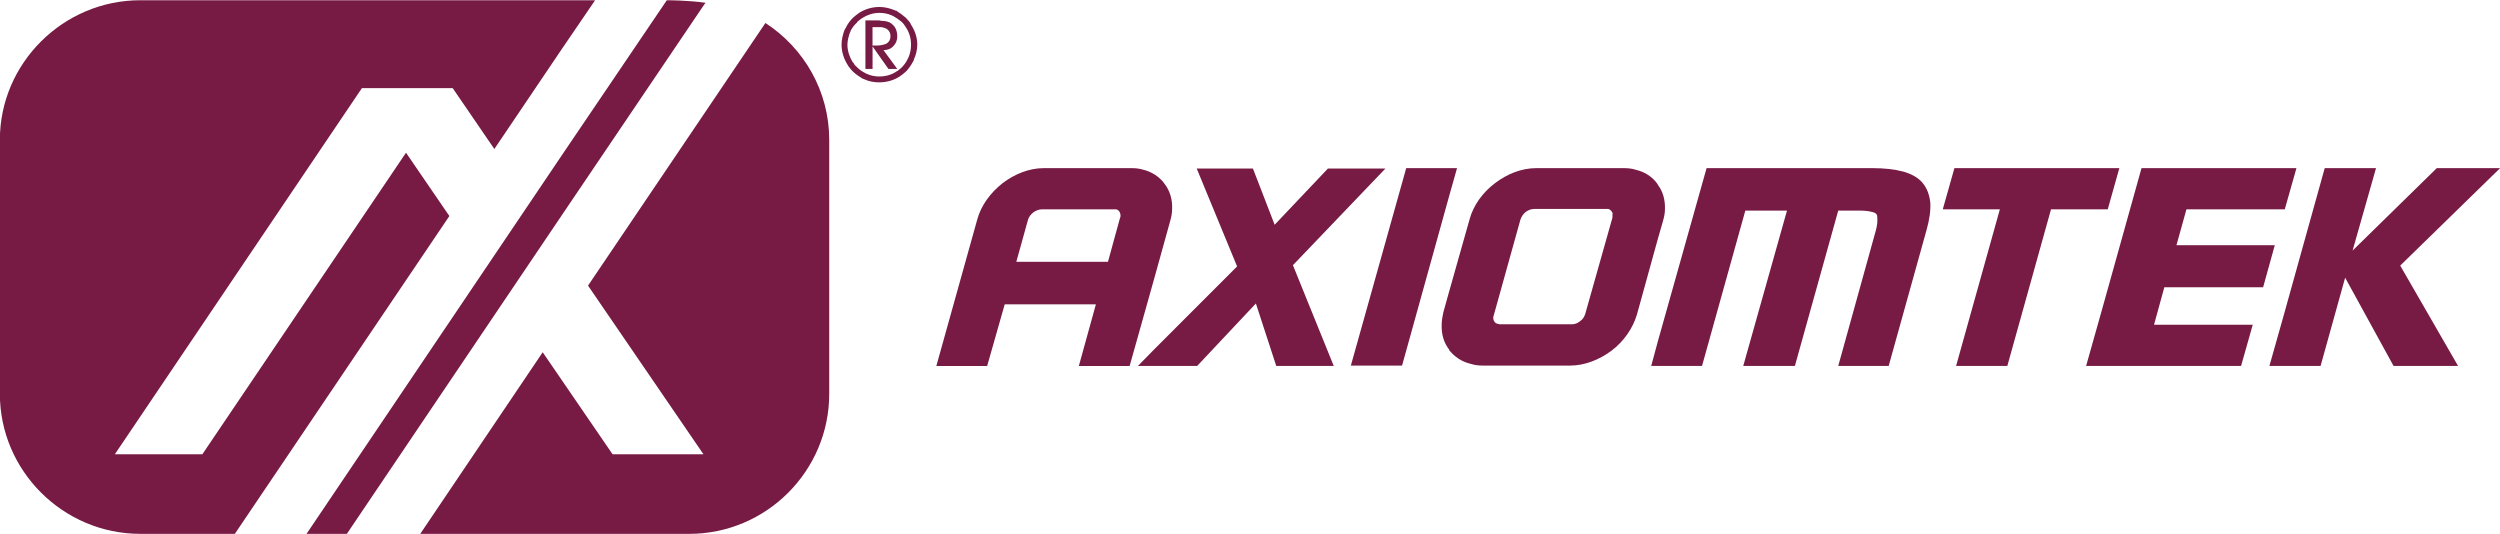
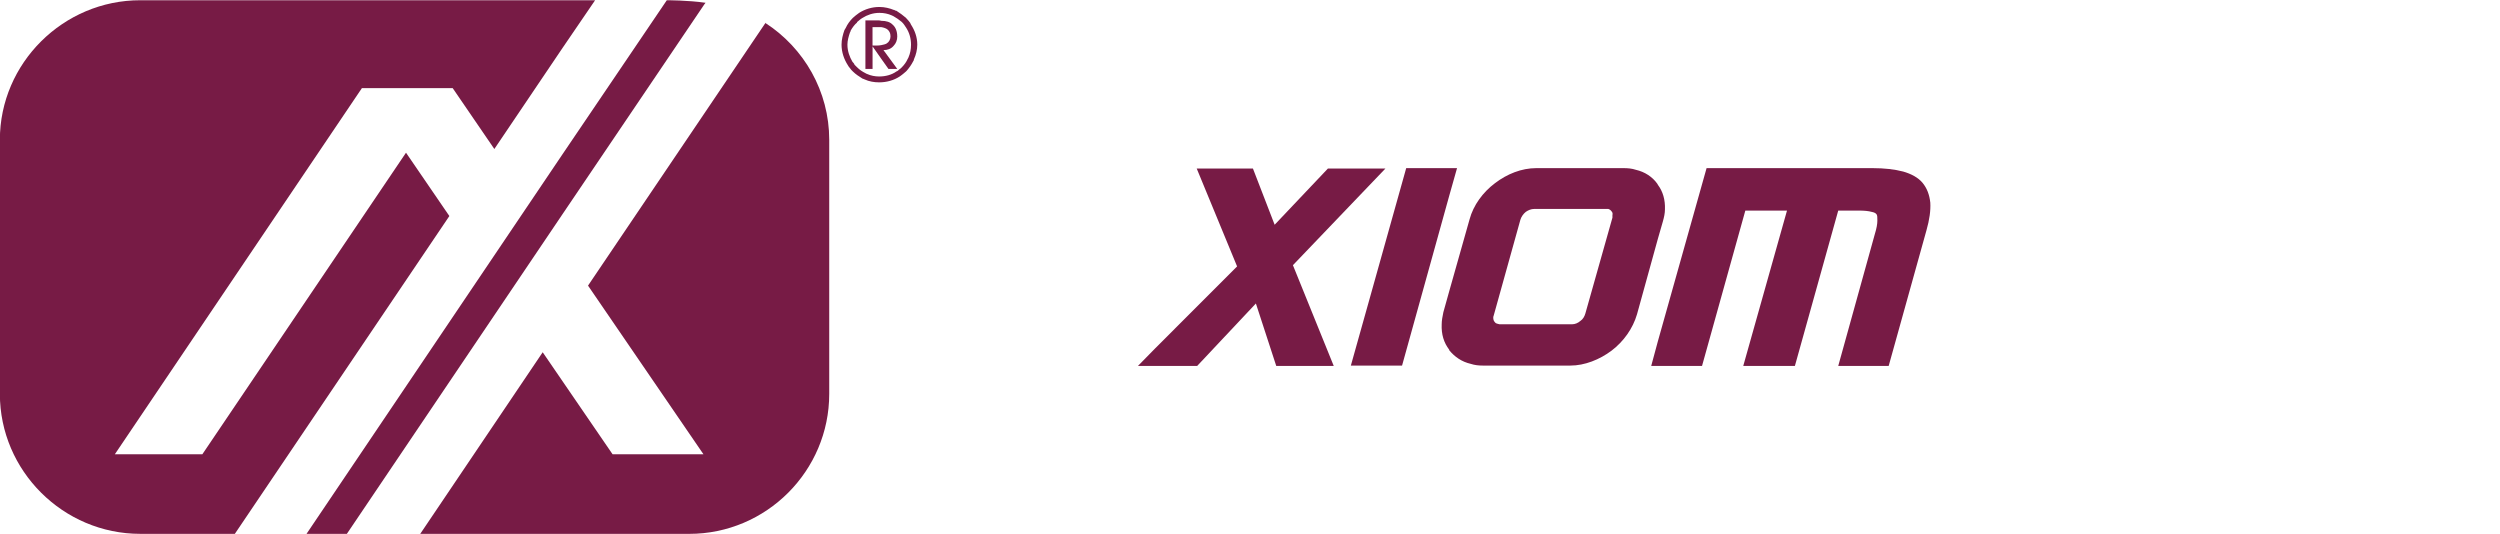
<svg xmlns="http://www.w3.org/2000/svg" id="_圖層_1" viewBox="0 0 1554 332">
  <defs>
    <style>.cls-1{fill:#771b45;}</style>
  </defs>
  <polygon class="cls-1" points="850.52 115.9 861.19 104.75 850.52 104.75 825.44 104.75 792.32 139.71 778.82 104.75 743.87 104.75 768.98 165.61 717.98 216.62 707.33 227.48 717.98 227.48 744.15 227.48 780.66 188.64 793.32 227.48 829.06 227.48 803.68 164.84 850.52 115.9" />
-   <path class="cls-1" d="M727.31,137.65c.77-2.61,1.28-5.17,1.28-7.52.28-5.94-1.28-11.38-4.64-15.79-1.56-2.31-3.67-4.13-5.98-5.71-2.05-1.27-4.69-2.58-7.25-3.1-2.33-.77-4.93-1.02-7.52-1.02h-54.34c-9.1,0-18.13,3.63-25.66,9.35-7.51,5.92-13.47,13.94-15.79,22.76l-25.38,90.87h31.59l10.91-38.3h56.67l-10.59,38.3h31.57l15.8-56.18,9.33-33.65ZM696.24,135.3l-7.53,27.44h-56.97l7.27-26.13c.5-1.83,1.81-3.38,3.38-4.65,1.52-1.06,3.34-1.83,5.16-1.83h46.35c.79.25,1.55.77,1.81,1.29.53.79.8,1.54.8,2.59,0,.54,0,1.04-.27,1.29Z" />
  <polygon class="cls-1" points="905.7 104.5 900.8 104.5 874.1 104.5 850.52 188.64 839.69 227.25 850.52 227.25 871.52 227.25 900.8 121.84 905.7 104.5" />
  <path class="cls-1" d="M1033.64,137.65c.75-2.61,1.29-5.17,1.29-7.52.23-5.94-1.29-11.15-4.41-15.27l-.25-.52c-3.1-4.4-7.78-7.5-13.49-8.81-2.3-.77-4.87-1.02-7.49-1.02h-54.36c-9.1,0-18.17,3.63-25.64,9.35-7.55,5.67-13.44,13.69-15.81,22.5l-12.67,44.78-3.62,12.96c-.54,2.58-1.03,5.17-1.03,7.48-.27,6.23,1.31,11.4,4.66,15.79v.29c3.36,4.13,7.77,7.23,13.42,8.52,2.35.79,4.92,1.06,7.5,1.06h54.42c8.82,0,18.11-3.65,25.63-9.31,7.5-5.71,13.2-13.75,15.77-22.55l12.96-46.88,3.13-10.85ZM1002.29,133.75v1.54l-16.83,59.57c-.5,1.81-1.54,3.63-3.12,4.65-1.5,1.31-3.32,2.06-5.15,2.06h-45.09l-1.02-.25c-1.04-.25-1.56-.5-2.06-1.29-.54-.52-.81-1.54-.81-2.56,0-.27,0-.79.27-1.31l16.59-59.55c.54-1.83,1.81-3.65,3.38-4.92,1.53-1.06,3.34-1.81,5.18-1.81h46.1c.77.25,1.51.75,2.05,1.54.51.54.77,1.29.51,2.33Z" />
-   <polygon class="cls-1" points="1554.08 104.5 1514.71 104.5 1462.37 155.76 1476.94 104.5 1445.05 104.5 1419.22 197.2 1410.66 227.48 1419.22 227.48 1442.47 227.48 1457.74 172.61 1487.84 227.48 1527.94 227.48 1491.97 165.09 1554.08 104.5" />
-   <polygon class="cls-1" points="1406.76 178.56 1414.01 152.4 1352.89 152.4 1359.09 130.13 1419.22 130.13 1420.21 130.13 1427.47 104.5 1419.22 104.5 1331.17 104.5 1307.09 190.72 1296.72 227.48 1307.09 227.48 1393.05 227.48 1400.3 201.87 1338.94 201.87 1345.35 178.56 1406.76 178.56" />
  <path class="cls-1" d="M1182.79,106.59c-4.96-1.31-11.4-2.08-18.9-2.08h-103.08l-30.3,107.72-4.12,15.25h31.59l26.92-96.58h25.9l-27.2,96.58h32.1l26.95-96.58h12.95c3.35,0,5.96.29,7.75.79,1.54.27,2.62.79,3.13,1.54.49.77.49,1.81.49,3.9s-.49,4.9-1.55,8.29l-22.77,82.05h31.35l23.52-84.41c1.84-6.46,2.65-12.17,2.36-17.07-.52-4.96-2.08-9.06-4.9-12.44-2.63-3.11-6.75-5.44-12.19-6.98Z" />
-   <polygon class="cls-1" points="1310.17 130.13 1317.39 104.5 1307.09 104.5 1214.87 104.5 1207.62 130.13 1243.11 130.13 1215.9 227.48 1247.75 227.48 1274.91 130.13 1307.09 130.13 1310.17 130.13" />
  <path class="cls-1" d="M475.57,14.17c.06.02.17.1.21.12l.09-.12h-.3Z" />
  <path class="cls-1" d="M437.8,2.73l.76-1c-10.84-1.58-24.07-1.58-24.07-1.58l-64.72,95.56-159.24,236.14h25.07l134.17-198.89L437.8,2.73Z" />
  <path class="cls-1" d="M252.38,94.91l-126.6,187.47h-54.4L224.96,54.78h56.43l25.89,37.84,42.5-62.97L369.92.15H87.17C39.32.15-.08,39.26-.08,86.91v157.92c0,47.9,39.4,87.01,87.24,87.01h58.82l133.34-197.55-26.95-39.38Z" />
  <path class="cls-1" d="M475.78,14.3l-110.26,163.24,71.76,104.85h-56.49l-31.03-45.3-12.42-18.13-76.12,112.89h167.21c47.93,0,87.02-39.11,87.02-87.01V86.91c0-30.21-15.7-57.09-39.68-72.62Z" />
  <path class="cls-1" d="M565.02,13.21c-.54-.79-1.32-1.31-1.82-2.08-1.84-1.56-3.93-3.13-5.98-4.42-.53,0-1.08-.27-1.33-.52h-.25c-2.59-1.06-5.75-1.85-8.85-1.85h-.3c-4.38,0-8.81,1.33-12.46,3.67-.77.5-1.28,1.04-2.08,1.56-.52.52-1.3,1.04-1.82,1.56-1.8,1.81-3.37,3.9-4.41,6.23-.25.54-.52.79-.79,1.31-1.04,2.88-1.82,5.98-1.82,9.11,0,4.69,1.57,9.11,3.91,12.75.27.5.78,1.29,1.31,1.83.5.77,1.02,1.29,1.8,2.06,1.82,1.81,3.91,3.12,6,4.44.51.25,1.03.25,1.3.5,2.85,1.31,5.98,1.83,9.06,1.83,4.71,0,9.15-1.29,12.77-3.65.8-.5,1.32-1.02,2.08-1.56.55-.52,1.31-1.06,1.84-1.56l.5-.52c1.55-1.81,2.86-3.65,3.91-5.71.25-.27.52-.79.52-1.31,1.31-2.88,2.08-6,2.08-9.11,0-4.69-1.54-8.84-3.91-12.48-.24-.79-.8-1.58-1.28-2.08ZM564.74,35.59c0,.25-.27.5-.52,1.02-.77,1.81-2.07,3.65-3.64,5.21-.52.54-1.03,1.04-1.56,1.31-.52.52-1.06,1.02-1.81,1.29-2.9,2.1-6.79,3.12-10.72,3.12-2.56,0-5.19-.5-7.5-1.56-.54-.25-.8-.25-1.06-.52-2.06-1.04-3.62-2.08-5.18-3.65-.53-.52-1.05-1.02-1.57-1.56-.25-.77-.77-1.29-1.29-1.83-1.83-3.1-3.13-6.73-3.13-10.65,0-2.61.77-5.21,1.56-7.54.25-.54.5-.81.5-1.29,1.06-1.83,2.36-3.65,3.93-4.94v-.29c.51-.5,1.05-.77,1.55-1.29.52-.52,1.04-.79,1.82-1.29,2.87-1.83,6.49-3.13,10.37-3.13h.3c2.59,0,5.18.5,7.52,1.56l1.08.52c1.82,1.04,3.37,2.08,4.94,3.4l.26.23c.53.52,1.03,1.04,1.56,1.83.23.52.77,1.04,1.04,1.56,2.05,3.13,3.1,6.75,3.1,10.67,0,2.85-.51,5.46-1.55,7.81Z" />
  <path class="cls-1" d="M557.72,22.57c0-3.13-1.04-5.71-2.89-7.27-1.52-1.58-3.88-2.36-7.01-2.36-.25,0-.76-.25-1.32-.25h-8.56v30.17h4.44v-14.04l5.45,7.79,4.44,6.25h5.47l-8.58-11.71c2.58,0,4.67-.77,6.25-2.6,1.54-1.56,2.33-3.65,2.33-5.98ZM551.2,26.99c-.79.52-2.06.79-3.39,1.06-1.02.25-2.09.25-3.38.25h-2.07v-11.44h5.45c1.57.25,2.87.77,3.65,1.29,1.32,1.04,2.07,2.35,2.07,4.42,0,1.81-.75,3.4-2.33,4.42Z" />
</svg>